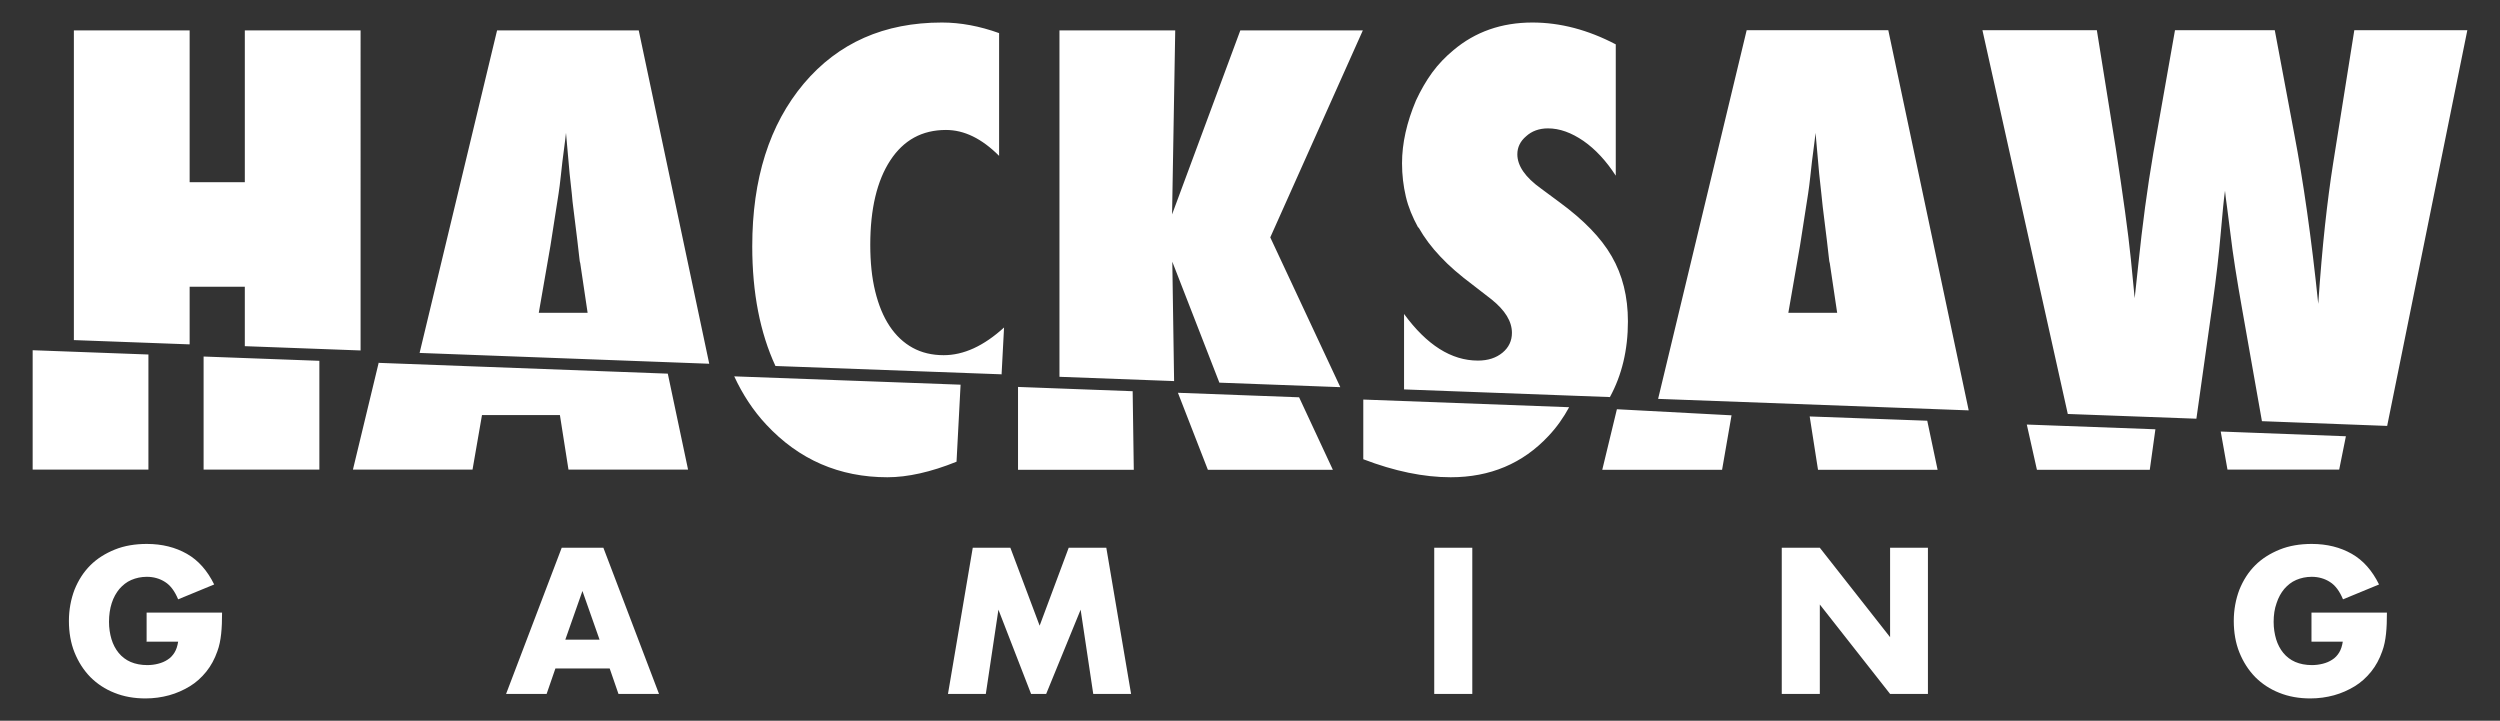
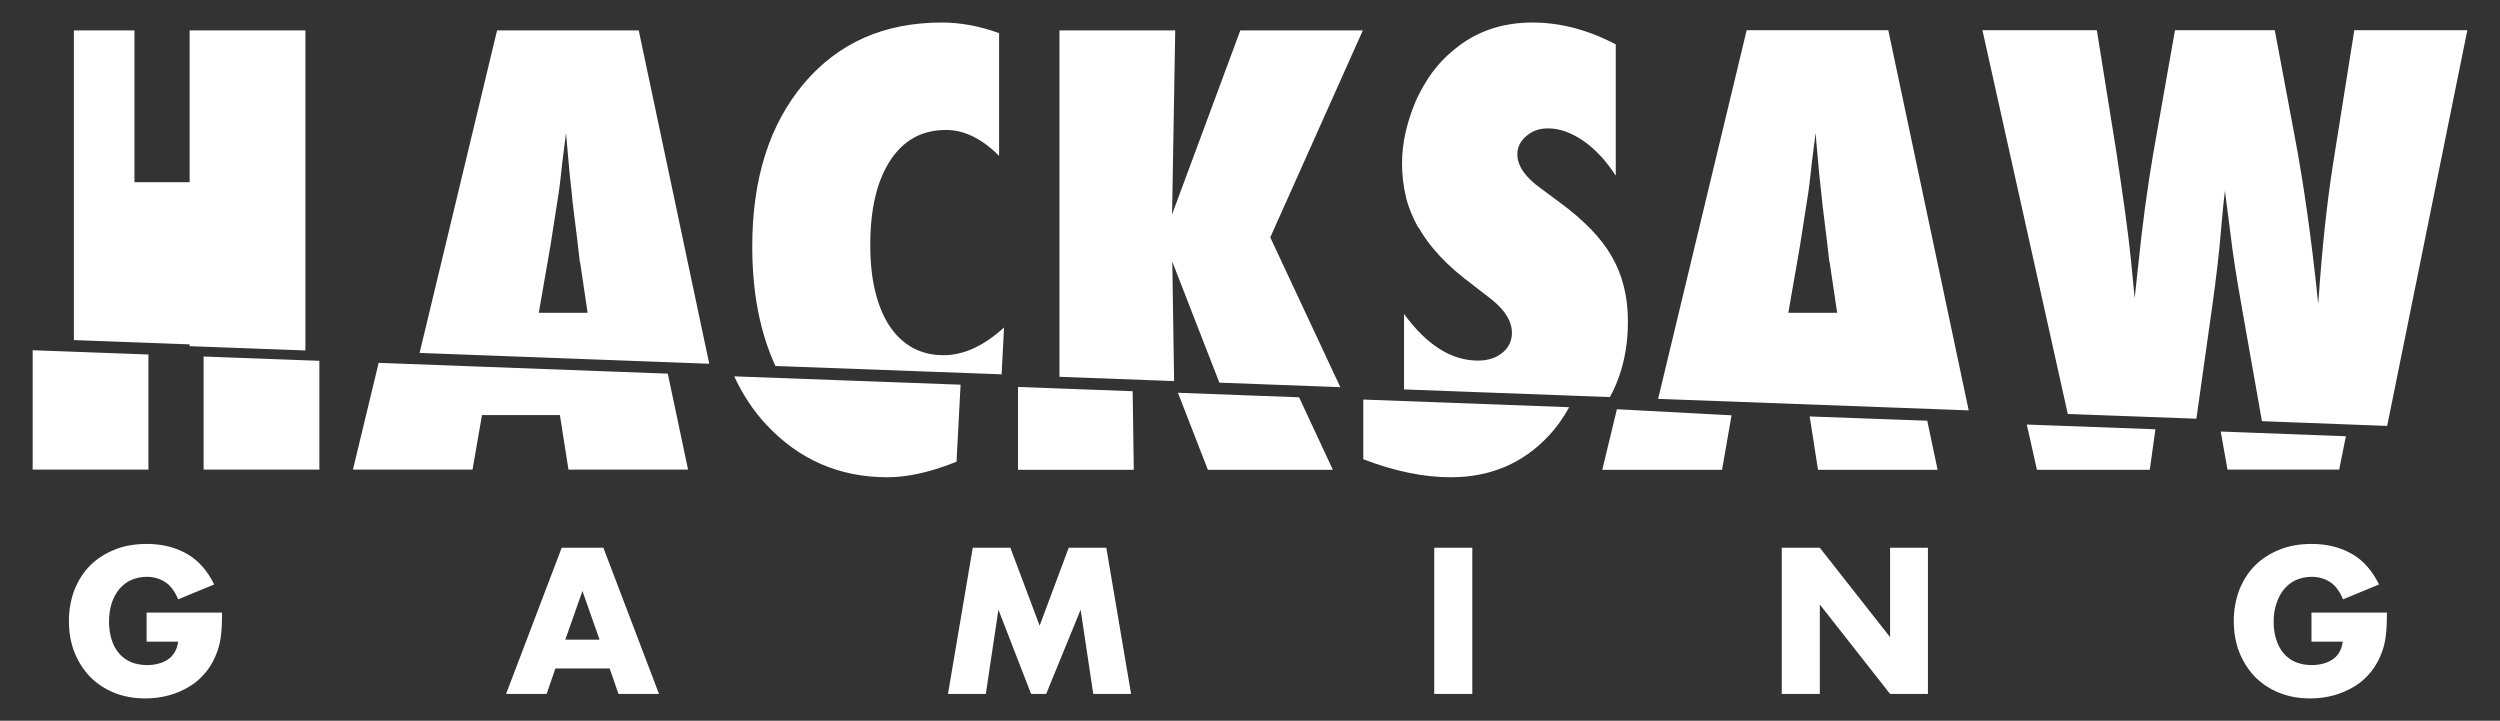
<svg xmlns="http://www.w3.org/2000/svg" id="Hacksaw_gaming" data-name="Hacksaw gaming" viewBox="0 0 111 32">
  <rect x="0" y="0" width="111" height="32" fill="#333333" stroke="none" />
  <defs>
    <style>
      .cls-1 {
        fill: #fff;
        stroke-width: 0px;
      }
    </style>
  </defs>
-   <path class="cls-1" d="m42.65,17.08l-10.05-.37c.37.8.84,1.52,1.42,2.14,1.45,1.56,3.25,2.34,5.38,2.34.9,0,1.93-.23,3.07-.69l.18-3.42Zm-25.84-.96l-1.14,4.73h5.31l.42-2.42h3.46l.38,2.42h5.31l-.9-4.26-12.86-.48ZM22.07,1.35l-3.44,14.32,12.86.48-3.13-14.8h-6.29Zm1.85,12.55l.52-2.99.36-2.31s.02-.16.05-.36c.02-.2.07-.55.12-1.06.03-.26.06-.49.09-.7.03-.21.05-.41.07-.58l.16,1.8c.04.37.07.68.1.92.02.24.04.43.06.57.16,1.25.24,1.97.26,2.15.02.21.04.33.05.33l.33,2.22h-2.17Zm20.55,2.73l.11-2.09c-.9.82-1.79,1.23-2.68,1.23-.52,0-.98-.11-1.38-.33-.4-.22-.74-.54-1.02-.96-.28-.42-.49-.93-.64-1.54-.15-.61-.22-1.3-.22-2.07,0-1.6.3-2.85.89-3.75.59-.9,1.41-1.35,2.47-1.35.81,0,1.59.38,2.36,1.15V1.47c-.86-.31-1.71-.47-2.54-.47-2.56,0-4.6.9-6.13,2.71-1.53,1.82-2.29,4.23-2.29,7.23,0,2.07.35,3.84,1.03,5.31l10.05.37Zm18.52-6.52c.25.44.57.87.96,1.28.39.42.87.83,1.43,1.25l.84.65c.61.49.91.98.91,1.49,0,.35-.14.65-.42.88-.28.23-.64.35-1.09.35-1.18,0-2.27-.69-3.28-2.07v3.35l9.14.34c.53-.97.8-2.09.8-3.36,0-1.1-.24-2.06-.72-2.89-.47-.82-1.25-1.62-2.33-2.41l-.81-.6c-.7-.5-1.05-1.01-1.05-1.52,0-.31.13-.58.39-.8.25-.23.58-.35.97-.35.52,0,1.04.19,1.58.56.53.37,1.01.89,1.43,1.54V1.97c-1.24-.65-2.47-.97-3.7-.97-1.37,0-2.54.41-3.51,1.23-.35.29-.67.62-.94.99-.27.37-.51.79-.72,1.24-.41.97-.62,1.9-.62,2.79,0,.52.06,1.01.17,1.48.11.47.3.92.54,1.36ZM6.59,15.74l-5.14-.19v5.3h5.14v-5.11Zm1.83-3.01h2.45v2.64l5.14.19V1.35h-5.14v6.74h-2.45V1.35H3.28v13.75l5.14.19v-2.55Zm.62,8.12h5.14v-4.83l-5.14-.19v5.02ZM55.07,1.35l-3.03,8.17.14-8.17h-5.14v15.38l5.09.19-.08-5.3,2.09,5.37,5.37.2-3.11-6.65,4.11-9.19h-5.43Zm22.48,0l-3.93,16.36,13.79.51-3.57-16.88h-6.29Zm1.85,12.55l.52-2.99.36-2.31s.02-.16.05-.36c.02-.2.07-.55.12-1.06.03-.26.06-.49.09-.7.03-.21.05-.41.07-.58l.16,1.8c.04.37.07.68.1.92.02.24.05.43.06.57.16,1.25.24,1.97.26,2.15.02.21.04.33.05.33l.33,2.22h-2.17Zm11.04,6.96h5.01l.25-1.8-5.71-.21.45,2.01Zm-45.24-3.68v3.68h5.14l-.05-3.49-5.09-.19ZM104.53,1.35l-.94,5.91c-.13.82-.25,1.74-.36,2.75-.11,1.01-.21,2.17-.3,3.48-.3-2.91-.66-5.43-1.07-7.57l-.86-4.58h-4.43l-.96,5.44c-.27,1.57-.49,3.23-.67,4.97l-.16,1.49-.17-1.74c-.12-1.19-.35-2.83-.67-4.92l-.84-5.24h-5.08l3.79,17.04,5.71.21.72-5.11c.08-.58.15-1.12.21-1.64.06-.52.11-1.01.15-1.48.08-.92.14-1.55.19-1.89.02.16.04.4.09.72.04.31.09.7.15,1.17.11.95.29,2.06.52,3.36l.88,4.98,5.56.21,3.56-17.57h-5.02Zm-.37,18.02l-5.56-.21.3,1.69h4.96l.3-1.49Zm-23.81-.88l.37,2.37h5.31l-.46-2.18-5.23-.19Zm-19.82,1.9c1.38.53,2.68.8,3.88.8,1.75,0,3.2-.61,4.34-1.83.37-.39.67-.82.92-1.28l-9.14-.34v2.64Zm-8.23-2.95l1.33,3.42h5.55l-1.5-3.22-5.37-.2Zm18.85,3.42h5.31l.42-2.42-5.09-.27-.65,2.69ZM6.52,28.49h1.39c-.03.19-.08.35-.16.48-.08.13-.18.24-.31.32-.12.08-.26.14-.42.18-.15.04-.32.06-.48.06-.28,0-.53-.05-.74-.14-.21-.09-.39-.23-.53-.4-.14-.17-.25-.38-.32-.61-.07-.24-.11-.49-.11-.77,0-.3.04-.58.12-.83.08-.25.2-.46.34-.63.15-.17.32-.31.53-.4.21-.09.44-.14.69-.14.3,0,.58.08.81.23.24.15.43.41.58.77l1.6-.66c-.3-.61-.7-1.07-1.21-1.36-.51-.29-1.1-.44-1.78-.44-.52,0-1,.08-1.42.25-.42.17-.79.4-1.09.7-.3.3-.53.66-.7,1.08-.16.42-.25.89-.25,1.39s.08.98.25,1.4c.17.42.4.78.7,1.09.3.3.66.54,1.07.7.42.17.88.25,1.38.25.37,0,.72-.05,1.05-.14.33-.09.64-.23.92-.4.28-.17.52-.39.73-.65.21-.26.37-.56.49-.9.09-.24.14-.5.17-.78.03-.28.04-.59.04-.94h-3.35v1.31Zm18.42-4.17l-2.47,6.49h1.8l.39-1.13h2.41l.39,1.13h1.8l-2.47-6.49h-1.84Zm.16,4.08l.76-2.16.76,2.16h-1.51Zm22.35-4.08l-1.29,3.46-1.3-3.46h-1.67l-1.1,6.49h1.68l.56-3.74,1.45,3.74h.67l1.53-3.74.56,3.74h1.68l-1.1-6.49h-1.67Zm16.23,6.49h1.69v-6.49h-1.69v6.49Zm20.24-2.52l-3.12-3.97h-1.69v6.49h1.69v-3.97l3.12,3.97h1.68v-6.49h-1.68v3.97Zm18.71.2h1.39c-.03.19-.08.35-.16.48-.08.13-.18.24-.31.32-.12.08-.26.14-.42.18-.16.04-.32.06-.48.06-.28,0-.53-.05-.74-.14-.21-.09-.39-.23-.53-.4-.14-.17-.25-.38-.32-.61-.07-.24-.11-.49-.11-.77,0-.3.04-.58.13-.83.08-.25.2-.46.34-.63.15-.17.32-.31.53-.4.21-.09.44-.14.69-.14.3,0,.58.08.81.23.24.15.43.41.58.77l1.6-.66c-.3-.61-.7-1.07-1.21-1.36-.51-.29-1.1-.44-1.78-.44-.52,0-1,.08-1.42.25-.42.17-.79.4-1.09.7-.3.3-.53.66-.7,1.08-.16.42-.25.89-.25,1.39s.08.98.25,1.4c.17.42.4.78.7,1.09.3.3.66.54,1.07.7.42.17.88.25,1.38.25.37,0,.72-.05,1.05-.14.33-.09.64-.23.92-.4.28-.17.52-.39.73-.65.21-.26.37-.56.49-.9.09-.24.14-.5.17-.78.03-.28.04-.59.04-.94h-3.35v1.31Z" />
+   <path class="cls-1" d="m42.65,17.08l-10.05-.37c.37.8.84,1.52,1.42,2.14,1.45,1.56,3.25,2.34,5.38,2.34.9,0,1.93-.23,3.07-.69l.18-3.42Zm-25.84-.96l-1.14,4.73h5.31l.42-2.42h3.46l.38,2.42h5.31l-.9-4.26-12.86-.48ZM22.07,1.35l-3.44,14.32,12.86.48-3.13-14.8h-6.29Zm1.85,12.55l.52-2.99.36-2.31s.02-.16.05-.36c.02-.2.07-.55.12-1.06.03-.26.06-.49.09-.7.03-.21.05-.41.07-.58l.16,1.8c.04.37.07.68.1.92.02.24.04.43.06.57.16,1.25.24,1.97.26,2.15.02.21.04.33.05.33l.33,2.22h-2.17Zm20.55,2.73l.11-2.09c-.9.82-1.79,1.23-2.68,1.23-.52,0-.98-.11-1.38-.33-.4-.22-.74-.54-1.02-.96-.28-.42-.49-.93-.64-1.54-.15-.61-.22-1.3-.22-2.07,0-1.6.3-2.85.89-3.75.59-.9,1.41-1.35,2.47-1.35.81,0,1.59.38,2.36,1.15V1.47c-.86-.31-1.71-.47-2.54-.47-2.56,0-4.6.9-6.13,2.71-1.53,1.82-2.29,4.23-2.29,7.23,0,2.07.35,3.84,1.03,5.31l10.05.37Zm18.52-6.52c.25.44.57.87.96,1.28.39.42.87.83,1.43,1.25l.84.65c.61.49.91.98.91,1.49,0,.35-.14.65-.42.88-.28.23-.64.35-1.09.35-1.18,0-2.27-.69-3.28-2.07v3.35l9.14.34c.53-.97.8-2.09.8-3.36,0-1.1-.24-2.06-.72-2.89-.47-.82-1.25-1.62-2.33-2.41l-.81-.6c-.7-.5-1.05-1.01-1.05-1.52,0-.31.13-.58.39-.8.25-.23.58-.35.97-.35.52,0,1.04.19,1.58.56.53.37,1.01.89,1.43,1.54V1.97c-1.24-.65-2.47-.97-3.7-.97-1.37,0-2.54.41-3.51,1.23-.35.29-.67.62-.94.99-.27.37-.51.79-.72,1.24-.41.97-.62,1.9-.62,2.79,0,.52.06,1.01.17,1.48.11.47.3.92.54,1.36ZM6.59,15.74l-5.14-.19v5.3h5.14v-5.11Zm1.83-3.01v2.64l5.14.19V1.35h-5.14v6.74h-2.45V1.35H3.28v13.75l5.14.19v-2.55Zm.62,8.12h5.14v-4.83l-5.14-.19v5.02ZM55.07,1.35l-3.03,8.17.14-8.17h-5.14v15.38l5.09.19-.08-5.3,2.09,5.37,5.37.2-3.11-6.65,4.11-9.19h-5.43Zm22.48,0l-3.93,16.36,13.79.51-3.57-16.88h-6.29Zm1.85,12.55l.52-2.99.36-2.31s.02-.16.05-.36c.02-.2.07-.55.12-1.06.03-.26.06-.49.09-.7.03-.21.05-.41.07-.58l.16,1.8c.04.37.07.68.1.92.02.24.05.43.06.57.16,1.25.24,1.97.26,2.15.02.21.04.33.05.33l.33,2.22h-2.17Zm11.04,6.96h5.01l.25-1.8-5.71-.21.45,2.01Zm-45.24-3.68v3.68h5.14l-.05-3.49-5.09-.19ZM104.53,1.35l-.94,5.91c-.13.82-.25,1.74-.36,2.75-.11,1.01-.21,2.17-.3,3.48-.3-2.91-.66-5.43-1.07-7.57l-.86-4.58h-4.43l-.96,5.44c-.27,1.57-.49,3.23-.67,4.97l-.16,1.49-.17-1.74c-.12-1.19-.35-2.83-.67-4.92l-.84-5.24h-5.08l3.79,17.04,5.71.21.72-5.11c.08-.58.15-1.12.21-1.64.06-.52.11-1.01.15-1.48.08-.92.14-1.55.19-1.89.02.16.04.4.09.72.04.31.09.7.15,1.17.11.95.29,2.06.52,3.36l.88,4.98,5.56.21,3.56-17.57h-5.02Zm-.37,18.02l-5.56-.21.3,1.69h4.96l.3-1.49Zm-23.81-.88l.37,2.37h5.31l-.46-2.18-5.23-.19Zm-19.82,1.9c1.38.53,2.68.8,3.88.8,1.75,0,3.2-.61,4.34-1.83.37-.39.67-.82.92-1.28l-9.14-.34v2.64Zm-8.23-2.95l1.33,3.42h5.55l-1.5-3.22-5.37-.2Zm18.85,3.42h5.31l.42-2.42-5.09-.27-.65,2.69ZM6.52,28.49h1.39c-.03.19-.08.35-.16.48-.08.13-.18.24-.31.32-.12.08-.26.14-.42.18-.15.04-.32.06-.48.06-.28,0-.53-.05-.74-.14-.21-.09-.39-.23-.53-.4-.14-.17-.25-.38-.32-.61-.07-.24-.11-.49-.11-.77,0-.3.04-.58.12-.83.08-.25.2-.46.34-.63.15-.17.32-.31.53-.4.21-.09.44-.14.69-.14.3,0,.58.08.81.23.24.15.43.41.58.77l1.6-.66c-.3-.61-.7-1.07-1.21-1.36-.51-.29-1.1-.44-1.78-.44-.52,0-1,.08-1.42.25-.42.17-.79.4-1.09.7-.3.3-.53.66-.7,1.08-.16.42-.25.89-.25,1.39s.08.98.25,1.4c.17.42.4.78.7,1.09.3.3.66.54,1.07.7.42.17.88.25,1.38.25.37,0,.72-.05,1.05-.14.33-.09.64-.23.92-.4.28-.17.52-.39.73-.65.21-.26.37-.56.49-.9.09-.24.14-.5.17-.78.03-.28.04-.59.04-.94h-3.35v1.31Zm18.42-4.17l-2.47,6.49h1.8l.39-1.13h2.41l.39,1.13h1.8l-2.47-6.49h-1.84Zm.16,4.08l.76-2.16.76,2.16h-1.51Zm22.35-4.08l-1.29,3.46-1.3-3.46h-1.67l-1.1,6.49h1.68l.56-3.74,1.45,3.74h.67l1.53-3.74.56,3.74h1.68l-1.1-6.49h-1.67Zm16.23,6.49h1.69v-6.49h-1.69v6.49Zm20.24-2.52l-3.12-3.97h-1.69v6.49h1.69v-3.97l3.12,3.97h1.68v-6.49h-1.68v3.97Zm18.71.2h1.39c-.03.19-.08.35-.16.48-.08.13-.18.24-.31.32-.12.08-.26.14-.42.18-.16.04-.32.06-.48.06-.28,0-.53-.05-.74-.14-.21-.09-.39-.23-.53-.4-.14-.17-.25-.38-.32-.61-.07-.24-.11-.49-.11-.77,0-.3.04-.58.13-.83.08-.25.2-.46.34-.63.15-.17.32-.31.53-.4.21-.09.44-.14.69-.14.3,0,.58.08.81.23.24.15.43.41.58.77l1.6-.66c-.3-.61-.7-1.07-1.21-1.36-.51-.29-1.1-.44-1.78-.44-.52,0-1,.08-1.42.25-.42.17-.79.4-1.09.7-.3.3-.53.66-.7,1.08-.16.42-.25.89-.25,1.39s.08.98.25,1.4c.17.42.4.78.7,1.09.3.3.66.54,1.07.7.42.17.88.25,1.38.25.37,0,.72-.05,1.05-.14.33-.09.64-.23.92-.4.28-.17.52-.39.73-.65.21-.26.37-.56.49-.9.09-.24.14-.5.17-.78.03-.28.04-.59.04-.94h-3.35v1.31Z" />
</svg>